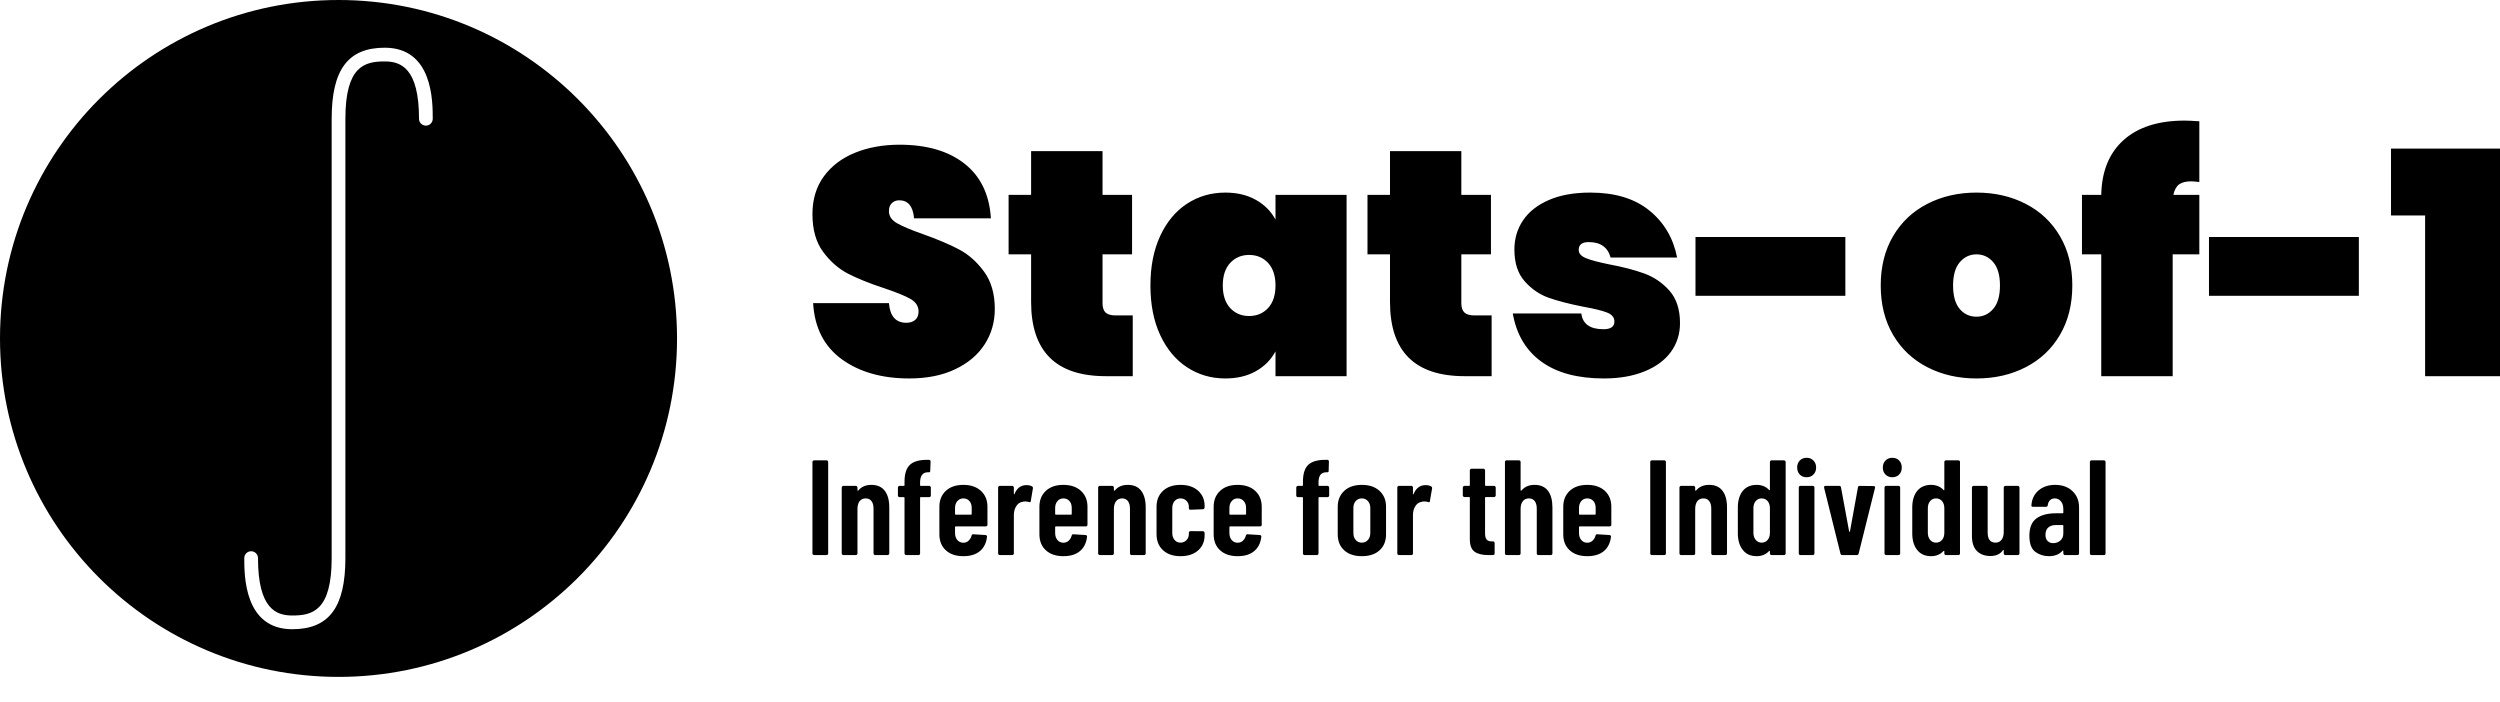
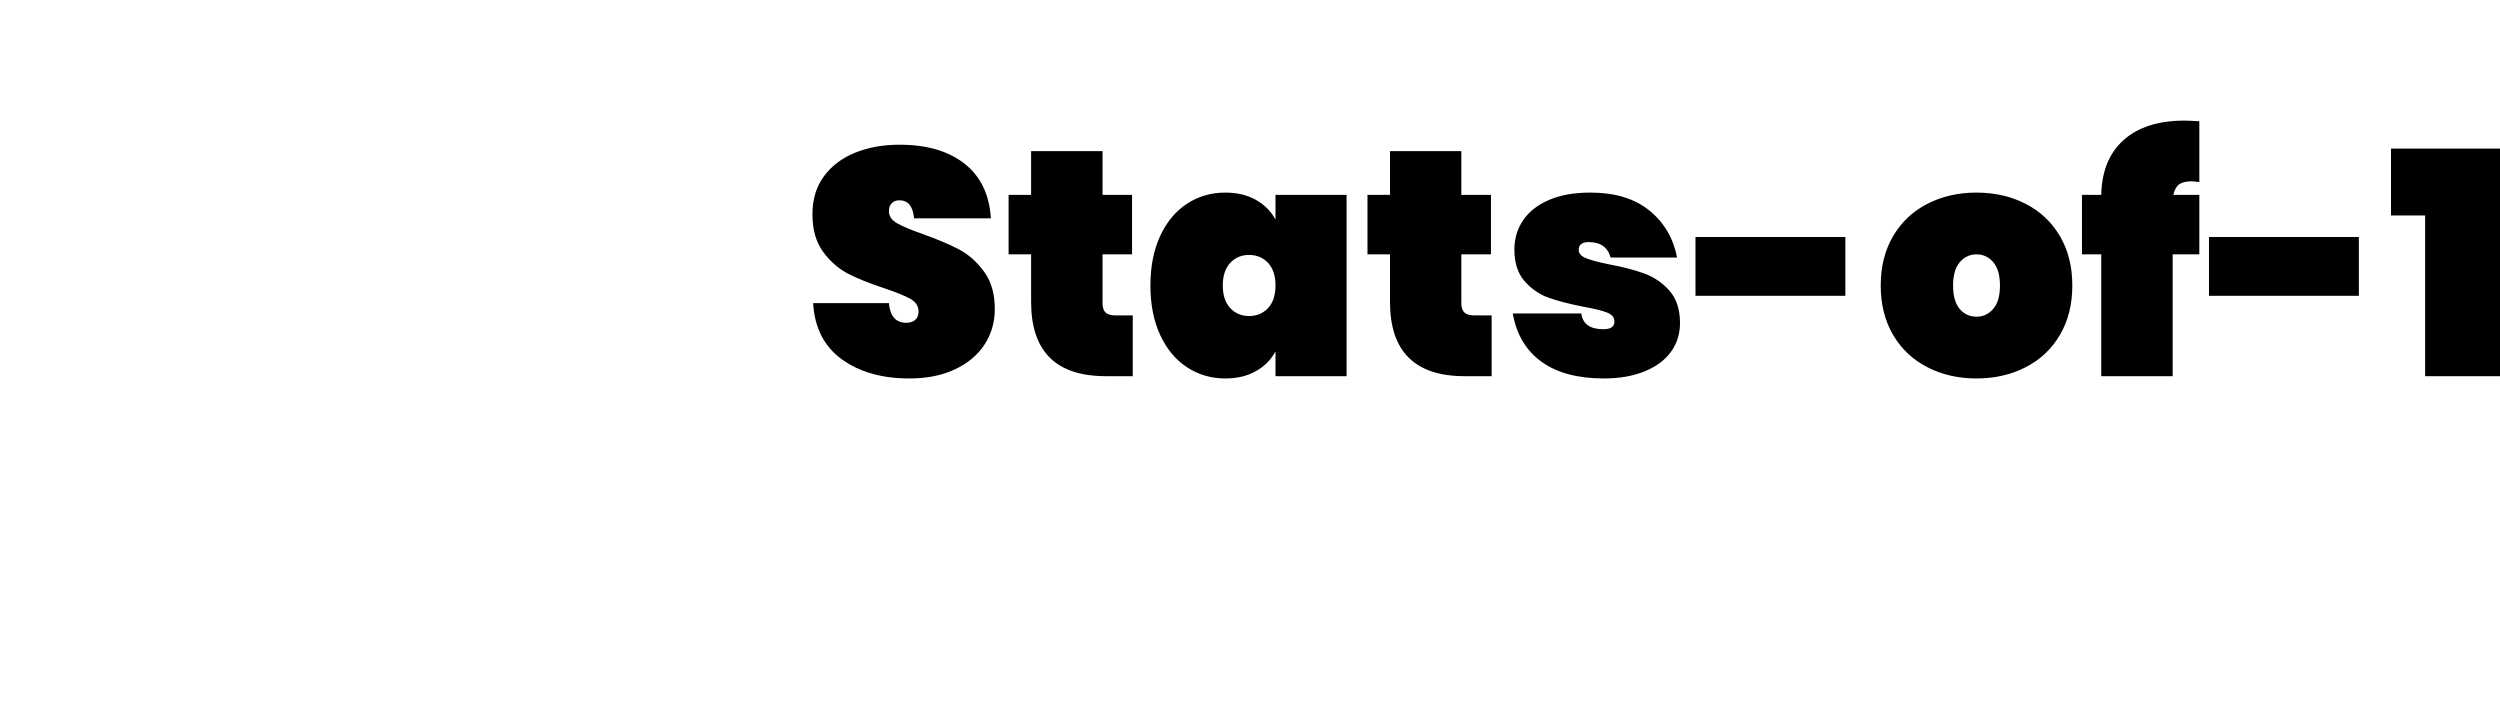
<svg xmlns="http://www.w3.org/2000/svg" id="SvgjsSvg1014" width="5000px" height="1404.581px" version="1.1" viewBox="0 0 295.406 82.984">
  <defs id="SvgjsDefs1015" />
  <g id="SvgjsG1017" transform="rotate(0 40 39.992)">
    <svg width="80" viewBox="0 0 49.334 49.333" version="1.1" preserveAspectRatio="none" height="79.984" x="0" y="0">
      <g>
        <svg data-color="1" version="1.1" x="0px" y="0px" viewBox="7.833 7.833 49.334 49.333" enable-background="new 7.5 7.5 50 50" xml:space="preserve" width="49.334" height="49.333" fill="#000000">
-           <path d="M32.5,7.833C18.877,7.833,7.833,18.877,7.833,32.5S18.877,57.166,32.5,57.166S57.167,46.123,57.167,32.5  S46.123,7.833,32.5,7.833z M38.866,16.99c-0.276,0-0.5-0.224-0.5-0.5c0-3.705-1.334-4.18-2.496-4.18  c-1.452,0-2.869,0.323-2.869,4.18v32.018c0,3.584-1.194,5.183-3.871,5.183c-3.497,0-3.497-3.9-3.497-5.183  c0-0.276,0.224-0.5,0.5-0.5s0.5,0.224,0.5,0.5c0,3.707,1.334,4.183,2.497,4.183c1.453,0,2.871-0.323,2.871-4.183V16.49  c0-3.583,1.193-5.18,3.869-5.18c3.496,0,3.496,3.899,3.496,5.18C39.366,16.766,39.143,16.99,38.866,16.99z" />
-         </svg>
+           </svg>
      </g>
      <defs id="SvgjsDefs1016" />
    </svg>
  </g>
  <g id="SvgjsG1019" transform="rotate(0 195.703 29.484)">
    <svg width="199.406" viewBox="1.14 9.69 199.42 30.48" overflow="visible" style="overflow: visible;" transform="" version="1.1" preserveAspectRatio="none" height="30.469" x="96" y="14.25" fill="#000000" stroke="none">
-       <path stroke="none" fill="#000000" d="M22.69 31.96L22.69 31.96Q22.69 34.28 21.49 36.14L21.49 36.14L21.49 36.14Q20.29 38 18.01 39.08L18.01 39.08L18.01 39.08Q15.73 40.17 12.58 40.17L12.58 40.17L12.58 40.17Q7.75 40.17 4.62 37.91L4.62 37.91L4.62 37.91Q1.48 35.64 1.22 31.27L1.22 31.27L10.18 31.27L10.18 31.27Q10.37 33.59 12.24 33.59L12.24 33.59L12.24 33.59Q12.88 33.59 13.28 33.25L13.28 33.25L13.28 33.25Q13.68 32.91 13.68 32.26L13.68 32.26L13.68 32.26Q13.68 31.31 12.71 30.76L12.71 30.76L12.71 30.76Q11.74 30.21 9.58 29.49L9.58 29.49L9.58 29.49Q7.03 28.65 5.34 27.78L5.34 27.78L5.34 27.78Q3.65 26.90 2.39 25.19L2.39 25.19L2.39 25.19Q1.14 23.48 1.14 20.75L1.14 20.75L1.14 20.75Q1.14 18.13 2.49 16.28L2.49 16.28L2.49 16.28Q3.84 14.44 6.17 13.49L6.17 13.49L6.17 13.49Q8.51 12.54 11.44 12.54L11.44 12.54L11.44 12.54Q16.26 12.54 19.11 14.78L19.11 14.78L19.11 14.78Q21.96 17.02 22.23 21.24L22.23 21.24L13.15 21.24L13.15 21.24Q12.96 19.11 11.40 19.11L11.40 19.11L11.40 19.11Q10.87 19.11 10.53 19.44L10.53 19.44L10.53 19.44Q10.18 19.76 10.18 20.41L10.18 20.41L10.18 20.41Q10.18 21.28 11.15 21.83L11.15 21.83L11.15 21.83Q12.12 22.38 14.17 23.10L14.17 23.10L14.17 23.10Q16.76 24.02 18.45 24.91L18.45 24.91L18.45 24.91Q20.14 25.80 21.41 27.53L21.41 27.53L21.41 27.53Q22.69 29.26 22.69 31.96L22.69 31.96ZM36.97 32.72L38.99 32.72L38.99 39.90L35.80 39.90L35.80 39.90Q26.98 39.90 26.98 31.12L26.98 31.12L26.98 25.50L24.32 25.50L24.32 18.47L26.98 18.47L26.98 13.30L35.42 13.30L35.42 18.47L38.91 18.47L38.91 25.50L35.42 25.50L35.42 31.27L35.42 31.27Q35.42 32.03 35.78 32.38L35.78 32.38L35.78 32.38Q36.14 32.72 36.97 32.72L36.97 32.72ZM49.93 18.20L49.93 18.20Q52.02 18.20 53.54 19.06L53.54 19.06L53.54 19.06Q55.06 19.91 55.86 21.39L55.86 21.39L55.86 18.47L64.26 18.47L64.26 39.90L55.86 39.90L55.86 36.97L55.86 36.97Q55.06 38.46 53.54 39.31L53.54 39.31L53.54 39.31Q52.02 40.17 49.93 40.17L49.93 40.17L49.93 40.17Q47.42 40.17 45.41 38.85L45.41 38.85L45.41 38.85Q43.40 37.54 42.24 35.05L42.24 35.05L42.24 35.05Q41.08 32.57 41.08 29.18L41.08 29.18L41.08 29.18Q41.08 25.80 42.24 23.31L42.24 23.31L42.24 23.31Q43.40 20.82 45.41 19.51L45.41 19.51L45.41 19.51Q47.42 18.20 49.93 18.20L49.93 18.20ZM52.74 25.57L52.74 25.57Q51.38 25.57 50.50 26.52L50.50 26.52L50.50 26.52Q49.63 27.47 49.63 29.18L49.63 29.18L49.63 29.18Q49.63 30.89 50.50 31.84L50.50 31.84L50.50 31.84Q51.38 32.79 52.74 32.79L52.74 32.79L52.74 32.79Q54.11 32.79 54.99 31.84L54.99 31.84L54.99 31.84Q55.86 30.89 55.86 29.18L55.86 29.18L55.86 29.18Q55.86 27.47 54.99 26.52L54.99 26.52L54.99 26.52Q54.11 25.57 52.74 25.57L52.74 25.57ZM79.38 32.72L81.40 32.72L81.40 39.90L78.20 39.90L78.20 39.90Q69.39 39.90 69.39 31.12L69.39 31.12L69.39 25.50L66.73 25.50L66.73 18.47L69.39 18.47L69.39 13.30L77.82 13.30L77.82 18.47L81.32 18.47L81.32 25.50L77.82 25.50L77.82 31.27L77.82 31.27Q77.82 32.03 78.19 32.38L78.19 32.38L78.19 32.38Q78.55 32.72 79.38 32.72L79.38 32.72ZM93.06 18.20L93.06 18.20Q97.43 18.20 100.03 20.31L100.03 20.31L100.03 20.31Q102.64 22.42 103.32 25.88L103.32 25.88L95.46 25.88L95.46 25.88Q94.96 24.05 92.87 24.05L92.87 24.05L92.87 24.05Q91.69 24.05 91.69 24.97L91.69 24.97L91.69 24.97Q91.69 25.61 92.55 25.95L92.55 25.95L92.55 25.95Q93.40 26.30 95.27 26.68L95.27 26.68L95.27 26.68Q97.70 27.13 99.43 27.76L99.43 27.76L99.43 27.76Q101.16 28.39 102.41 29.79L102.41 29.79L102.41 29.79Q103.66 31.20 103.66 33.63L103.66 33.63L103.66 33.63Q103.66 35.53 102.60 37.01L102.60 37.01L102.60 37.01Q101.54 38.49 99.48 39.33L99.48 39.33L99.48 39.33Q97.43 40.17 94.66 40.17L94.66 40.17L94.66 40.17Q90.02 40.17 87.29 38.19L87.29 38.19L87.29 38.19Q84.55 36.21 83.90 32.49L83.90 32.49L92.00 32.49L92.00 32.49Q92.23 34.35 94.62 34.35L94.62 34.35L94.62 34.35Q95.91 34.35 95.91 33.44L95.91 33.44L95.91 33.44Q95.91 32.72 95.04 32.38L95.04 32.38L95.04 32.38Q94.16 32.03 92.23 31.69L92.23 31.69L92.23 31.69Q89.76 31.20 88.14 30.63L88.14 30.63L88.14 30.63Q86.53 30.06 85.31 28.69L85.31 28.69L85.31 28.69Q84.09 27.32 84.09 24.93L84.09 24.93L84.09 24.93Q84.09 22.99 85.12 21.47L85.12 21.47L85.12 21.47Q86.15 19.95 88.16 19.08L88.16 19.08L88.16 19.08Q90.17 18.20 93.06 18.20L93.06 18.20ZM105.49 23.45L123.20 23.45L123.20 30.40L105.49 30.40L105.49 23.45ZM138.70 18.20L138.70 18.20Q141.93 18.20 144.51 19.53L144.51 19.53L144.51 19.53Q147.10 20.86 148.56 23.35L148.56 23.35L148.56 23.35Q150.02 25.84 150.02 29.18L150.02 29.18L150.02 29.18Q150.02 32.53 148.56 35.02L148.56 35.02L148.56 35.02Q147.10 37.51 144.51 38.84L144.51 38.84L144.51 38.84Q141.93 40.17 138.70 40.17L138.70 40.17L138.70 40.17Q135.47 40.17 132.89 38.84L132.89 38.84L132.89 38.84Q130.30 37.51 128.84 35.02L128.84 35.02L128.84 35.02Q127.38 32.53 127.38 29.18L127.38 29.18L127.38 29.18Q127.38 25.84 128.84 23.35L128.84 23.35L128.84 23.35Q130.30 20.86 132.89 19.53L132.89 19.53L132.89 19.53Q135.47 18.20 138.70 18.20L138.70 18.20ZM138.70 25.50L138.70 25.50Q137.52 25.50 136.72 26.43L136.72 26.43L136.72 26.43Q135.93 27.36 135.93 29.18L135.93 29.18L135.93 29.18Q135.93 31.01 136.70 31.94L136.70 31.94L136.70 31.94Q137.48 32.87 138.70 32.87L138.70 32.87L138.70 32.87Q139.88 32.87 140.68 31.94L140.68 31.94L140.68 31.94Q141.47 31.01 141.47 29.18L141.47 29.18L141.47 29.18Q141.47 27.36 140.68 26.43L140.68 26.43L140.68 26.43Q139.88 25.50 138.70 25.50L138.70 25.50ZM165.03 16.95L165.03 16.95Q164.35 16.87 164.08 16.87L164.08 16.87L164.08 16.87Q163.13 16.87 162.64 17.23L162.64 17.23L162.64 17.23Q162.15 17.59 161.96 18.47L161.96 18.47L165.03 18.47L165.03 25.50L161.88 25.50L161.88 39.90L153.44 39.90L153.44 25.50L151.16 25.50L151.16 18.47L153.44 18.47L153.44 18.47Q153.52 14.29 156.08 11.99L156.08 11.99L156.08 11.99Q158.65 9.69 163.29 9.69L163.29 9.69L163.29 9.69Q163.82 9.69 165.03 9.77L165.03 9.77L165.03 16.95ZM166.17 23.45L183.88 23.45L183.88 30.40L166.17 30.40L166.17 23.45ZM191.71 20.90L187.68 20.90L187.68 13.00L200.56 13.00L200.56 39.90L191.71 39.90L191.71 20.90Z" transform="rotate(0 100.85 24.93)" />
+       <path stroke="none" fill="#000000" d="M22.69 31.96L22.69 31.96Q22.69 34.28 21.49 36.14L21.49 36.14L21.49 36.14Q20.29 38 18.01 39.08L18.01 39.08L18.01 39.08Q15.73 40.17 12.58 40.17L12.58 40.17L12.58 40.17Q7.75 40.17 4.62 37.91L4.62 37.91L4.62 37.91Q1.48 35.64 1.22 31.27L1.22 31.27L10.18 31.27L10.18 31.27Q10.37 33.59 12.24 33.59L12.24 33.59L12.24 33.59Q12.88 33.59 13.28 33.25L13.28 33.25L13.28 33.25Q13.68 32.91 13.68 32.26L13.68 32.26L13.68 32.26Q13.68 31.31 12.71 30.76L12.71 30.76L12.71 30.76Q11.74 30.21 9.58 29.49L9.58 29.49L9.58 29.49Q7.03 28.65 5.34 27.78L5.34 27.78L5.34 27.78Q3.65 26.90 2.39 25.19L2.39 25.19L2.39 25.19Q1.14 23.48 1.14 20.75L1.14 20.75L1.14 20.75Q1.14 18.13 2.49 16.28L2.49 16.28L2.49 16.28Q3.84 14.44 6.17 13.49L6.17 13.49L6.17 13.49Q8.51 12.54 11.44 12.54L11.44 12.54L11.44 12.54Q16.26 12.54 19.11 14.78L19.11 14.78L19.11 14.78Q21.96 17.02 22.23 21.24L22.23 21.24L13.15 21.24L13.15 21.24Q12.96 19.11 11.40 19.11L11.40 19.11L11.40 19.11Q10.87 19.11 10.53 19.44L10.53 19.44L10.53 19.44Q10.18 19.76 10.18 20.41L10.18 20.41L10.18 20.41Q10.18 21.28 11.15 21.83L11.15 21.83L11.15 21.83Q12.12 22.38 14.17 23.10L14.17 23.10L14.17 23.10Q16.76 24.02 18.45 24.91L18.45 24.91L18.45 24.91Q20.14 25.80 21.41 27.53L21.41 27.53L21.41 27.53Q22.69 29.26 22.69 31.96L22.69 31.96ZM36.97 32.72L38.99 32.72L38.99 39.90L35.80 39.90L35.80 39.90Q26.98 39.90 26.98 31.12L26.98 31.12L26.98 25.50L24.32 25.50L24.32 18.47L26.98 18.47L26.98 13.30L35.42 13.30L35.42 18.47L38.91 18.47L38.91 25.50L35.42 25.50L35.42 31.27L35.42 31.27Q35.42 32.03 35.78 32.38L35.78 32.38L35.78 32.38Q36.14 32.72 36.97 32.72L36.97 32.72ZM49.93 18.20L49.93 18.20Q52.02 18.20 53.54 19.06L53.54 19.06L53.54 19.06Q55.06 19.91 55.86 21.39L55.86 21.39L55.86 18.47L64.26 18.47L64.26 39.90L55.86 39.90L55.86 36.97L55.86 36.97Q55.06 38.46 53.54 39.31L53.54 39.31L53.54 39.31Q52.02 40.17 49.93 40.17L49.93 40.17L49.93 40.17Q47.42 40.17 45.41 38.85L45.41 38.85L45.41 38.85Q43.40 37.54 42.24 35.05L42.24 35.05L42.24 35.05Q41.08 32.57 41.08 29.18L41.08 29.18L41.08 29.18Q41.08 25.80 42.24 23.31L42.24 23.31L42.24 23.31Q43.40 20.82 45.41 19.51L45.41 19.51L45.41 19.51Q47.42 18.20 49.93 18.20L49.93 18.20ZM52.74 25.57L52.74 25.57Q51.38 25.57 50.50 26.52L50.50 26.52L50.50 26.52Q49.63 27.47 49.63 29.18L49.63 29.18L49.63 29.18Q49.63 30.89 50.50 31.84L50.50 31.84L50.50 31.84Q51.38 32.79 52.74 32.79L52.74 32.79L52.74 32.79Q54.11 32.79 54.99 31.84L54.99 31.84L54.99 31.84Q55.86 30.89 55.86 29.18L55.86 29.18L55.86 29.18Q55.86 27.47 54.99 26.52L54.99 26.52L54.99 26.52Q54.11 25.57 52.74 25.57L52.74 25.57ZM79.38 32.72L81.40 32.72L81.40 39.90L78.20 39.90L78.20 39.90Q69.39 39.90 69.39 31.12L69.39 31.12L69.39 25.50L66.73 25.50L66.73 18.47L69.39 18.47L69.39 13.30L77.82 13.30L77.82 18.47L81.32 18.47L81.32 25.50L77.82 25.50L77.82 31.27L77.82 31.27Q77.82 32.03 78.19 32.38L78.19 32.38L78.19 32.38Q78.55 32.72 79.38 32.72L79.38 32.72ZM93.06 18.20L93.06 18.20Q97.43 18.20 100.03 20.31L100.03 20.31L100.03 20.31Q102.64 22.42 103.32 25.88L103.32 25.88L95.46 25.88L95.46 25.88Q94.96 24.05 92.87 24.05L92.87 24.05L92.87 24.05Q91.69 24.05 91.69 24.97L91.69 24.97L91.69 24.97Q91.69 25.61 92.55 25.95L92.55 25.95L92.55 25.95Q93.40 26.30 95.27 26.68L95.27 26.68L95.27 26.68Q97.70 27.13 99.43 27.76L99.43 27.76L99.43 27.76Q101.16 28.39 102.41 29.79L102.41 29.79L102.41 29.79Q103.66 31.20 103.66 33.63L103.66 33.63L103.66 33.63Q103.66 35.53 102.60 37.01L102.60 37.01L102.60 37.01Q101.54 38.49 99.48 39.33L99.48 39.33L99.48 39.33Q97.43 40.17 94.66 40.17L94.66 40.17L94.66 40.17Q90.02 40.17 87.29 38.19L87.29 38.19L87.29 38.19Q84.55 36.21 83.90 32.49L83.90 32.49L92.00 32.49L92.00 32.49Q92.23 34.35 94.62 34.35L94.62 34.35L94.62 34.35Q95.91 34.35 95.91 33.44L95.91 33.44L95.91 33.44Q95.91 32.72 95.04 32.38L95.04 32.38L95.04 32.38Q94.16 32.03 92.23 31.69L92.23 31.69L92.23 31.69Q89.76 31.20 88.14 30.63L88.14 30.63L88.14 30.63Q86.53 30.06 85.31 28.69L85.31 28.69L85.31 28.69Q84.09 27.32 84.09 24.93L84.09 24.93L84.09 24.93Q84.09 22.99 85.12 21.47L85.12 21.47L85.12 21.47Q86.15 19.95 88.16 19.08L88.16 19.08L88.16 19.08Q90.17 18.20 93.06 18.20L93.06 18.20ZM105.49 23.45L123.20 23.45L123.20 30.40L105.49 30.40L105.49 23.45ZM138.70 18.20L138.70 18.20Q141.93 18.20 144.51 19.53L144.51 19.53L144.51 19.53Q147.10 20.86 148.56 23.35L148.56 23.35L148.56 23.35Q150.02 25.84 150.02 29.18L150.02 29.18L150.02 29.18Q150.02 32.53 148.56 35.02L148.56 35.02L148.56 35.02Q147.10 37.51 144.51 38.84L144.51 38.84L144.51 38.84Q141.93 40.17 138.70 40.17L138.70 40.17L138.70 40.17Q135.47 40.17 132.89 38.84L132.89 38.84L132.89 38.84Q130.30 37.51 128.84 35.02L128.84 35.02L128.84 35.02Q127.38 32.53 127.38 29.18L127.38 29.18L127.38 29.18Q127.38 25.84 128.84 23.35L128.84 23.35L128.84 23.35Q130.30 20.86 132.89 19.53L132.89 19.53L132.89 19.53Q135.47 18.20 138.70 18.20L138.70 18.20ZM138.70 25.50L138.70 25.50Q137.52 25.50 136.72 26.43L136.72 26.43L136.72 26.43Q135.93 27.36 135.93 29.18L135.93 29.18L135.93 29.18Q135.93 31.01 136.70 31.94L136.70 31.94L136.70 31.94Q137.48 32.87 138.70 32.87L138.70 32.87L138.70 32.87Q139.88 32.87 140.68 31.94L140.68 31.94L140.68 31.94Q141.47 31.01 141.47 29.18L141.47 29.18L141.47 29.18Q141.47 27.36 140.68 26.43L140.68 26.43L140.68 26.43Q139.88 25.50 138.70 25.50L138.70 25.50ZM165.03 16.95L165.03 16.95Q164.35 16.87 164.08 16.87L164.08 16.87L164.08 16.87Q163.13 16.87 162.64 17.23L162.64 17.23L162.64 17.23Q162.15 17.59 161.96 18.47L161.96 18.47L165.03 18.47L165.03 25.50L161.88 25.50L161.88 39.90L153.44 39.90L153.44 25.50L151.16 25.50L151.16 18.47L153.44 18.47Q153.52 14.29 156.08 11.99L156.08 11.99L156.08 11.99Q158.65 9.69 163.29 9.69L163.29 9.69L163.29 9.69Q163.82 9.69 165.03 9.77L165.03 9.77L165.03 16.95ZM166.17 23.45L183.88 23.45L183.88 30.40L166.17 30.40L166.17 23.45ZM191.71 20.90L187.68 20.90L187.68 13.00L200.56 13.00L200.56 39.90L191.71 39.90L191.71 20.90Z" transform="rotate(0 100.85 24.93)" />
      <defs id="SvgjsDefs1018" />
    </svg>
  </g>
  <g id="SvgjsG1021" transform="rotate(0 172.398 59.906)">
    <svg width="152.797" viewBox="0.86 4.5 152.8 11.63" overflow="visible" style="overflow: visible;" transform="" version="1.1" preserveAspectRatio="none" height="11.625" x="96" y="54.094" fill="#000000" stroke="none">
-       <path stroke="none" fill="#000000" d="M1.06 16L1.06 16Q0.98 16 0.92 15.94L0.92 15.94L0.92 15.94Q0.86 15.89 0.86 15.81L0.86 15.81L0.86 4.99L0.86 4.99Q0.86 4.91 0.92 4.86L0.92 4.86L0.92 4.86Q0.98 4.80 1.06 4.80L1.06 4.80L2.53 4.80L2.53 4.80Q2.61 4.80 2.66 4.86L2.66 4.86L2.66 4.86Q2.72 4.91 2.72 4.99L2.72 4.99L2.72 15.81L2.72 15.81Q2.72 15.89 2.66 15.94L2.66 15.94L2.66 15.94Q2.61 16 2.53 16L2.53 16L1.06 16ZM7.82 7.70L7.82 7.70Q8.86 7.70 9.40 8.39L9.40 8.39L9.40 8.39Q9.94 9.09 9.94 10.37L9.94 10.37L9.94 15.81L9.94 15.81Q9.94 15.89 9.88 15.94L9.88 15.94L9.88 15.94Q9.82 16 9.74 16L9.74 16L8.27 16L8.27 16Q8.19 16 8.14 15.94L8.14 15.94L8.14 15.94Q8.08 15.89 8.08 15.81L8.08 15.81L8.08 10.51L8.08 10.51Q8.08 9.94 7.84 9.62L7.84 9.62L7.84 9.62Q7.60 9.30 7.15 9.30L7.15 9.30L7.15 9.30Q6.69 9.30 6.43 9.63L6.43 9.63L6.43 9.63Q6.18 9.97 6.18 10.56L6.18 10.56L6.18 15.81L6.18 15.81Q6.18 15.89 6.12 15.94L6.12 15.94L6.12 15.94Q6.06 16 5.98 16L5.98 16L4.51 16L4.51 16Q4.43 16 4.38 15.94L4.38 15.94L4.38 15.94Q4.32 15.89 4.32 15.81L4.32 15.81L4.32 8.02L4.32 8.02Q4.32 7.94 4.38 7.88L4.38 7.88L4.38 7.88Q4.43 7.82 4.51 7.82L4.51 7.82L5.98 7.82L5.98 7.82Q6.06 7.82 6.12 7.88L6.12 7.88L6.12 7.88Q6.18 7.94 6.18 8.02L6.18 8.02L6.18 8.34L6.18 8.34Q6.18 8.38 6.22 8.39L6.22 8.39L6.22 8.39Q6.26 8.40 6.30 8.34L6.30 8.34L6.30 8.34Q6.85 7.70 7.82 7.70L7.82 7.70ZM14.66 7.82L14.66 7.82Q14.74 7.82 14.79 7.88L14.79 7.88L14.79 7.88Q14.85 7.94 14.85 8.02L14.85 8.02L14.85 8.96L14.85 8.96Q14.85 9.04 14.79 9.10L14.79 9.10L14.79 9.10Q14.74 9.15 14.66 9.15L14.66 9.15L13.66 9.15L13.66 9.15Q13.58 9.15 13.58 9.23L13.58 9.23L13.58 15.81L13.58 15.81Q13.58 15.89 13.53 15.94L13.53 15.94L13.53 15.94Q13.47 16 13.39 16L13.39 16L11.94 16L11.94 16Q11.86 16 11.80 15.94L11.80 15.94L11.80 15.94Q11.74 15.89 11.74 15.81L11.74 15.81L11.74 9.23L11.74 9.23Q11.74 9.15 11.66 9.15L11.66 9.15L11.15 9.15L11.15 9.15Q11.07 9.15 11.02 9.10L11.02 9.10L11.02 9.10Q10.96 9.04 10.96 8.96L10.96 8.96L10.96 8.02L10.96 8.02Q10.96 7.94 11.02 7.88L11.02 7.88L11.02 7.88Q11.07 7.82 11.15 7.82L11.15 7.82L11.66 7.82L11.66 7.82Q11.74 7.82 11.74 7.74L11.74 7.74L11.74 7.34L11.74 7.34Q11.74 5.90 12.40 5.31L12.40 5.31L12.40 5.31Q13.06 4.72 14.50 4.74L14.50 4.74L14.62 4.74L14.62 4.74Q14.70 4.74 14.76 4.79L14.76 4.79L14.76 4.79Q14.82 4.85 14.82 4.93L14.82 4.93L14.78 6.02L14.78 6.02Q14.78 6.21 14.66 6.21L14.66 6.21L14.51 6.21L14.51 6.21Q14.03 6.22 13.81 6.52L13.81 6.52L13.81 6.52Q13.58 6.82 13.58 7.42L13.58 7.42L13.58 7.74L13.58 7.74Q13.58 7.82 13.66 7.82L13.66 7.82L14.66 7.82ZM21.54 12.42L21.54 12.42Q21.54 12.50 21.48 12.55L21.48 12.55L21.48 12.55Q21.42 12.61 21.34 12.61L21.34 12.61L17.79 12.61L17.79 12.61Q17.71 12.61 17.71 12.69L17.71 12.69L17.71 13.39L17.71 13.39Q17.71 13.90 17.98 14.22L17.98 14.22L17.98 14.22Q18.26 14.54 18.69 14.54L18.69 14.54L18.69 14.54Q19.06 14.54 19.31 14.30L19.31 14.30L19.31 14.30Q19.57 14.06 19.66 13.70L19.66 13.70L19.66 13.70Q19.71 13.52 19.87 13.54L19.87 13.54L21.31 13.63L21.31 13.63Q21.50 13.66 21.49 13.84L21.49 13.84L21.49 13.84Q21.36 14.93 20.65 15.53L20.65 15.53L20.65 15.53Q19.94 16.13 18.69 16.13L18.69 16.13L18.69 16.13Q17.38 16.13 16.62 15.43L16.62 15.43L16.62 15.43Q15.86 14.74 15.86 13.54L15.86 13.54L15.86 10.29L15.86 10.29Q15.86 9.12 16.62 8.41L16.62 8.41L16.62 8.41Q17.38 7.70 18.69 7.70L18.69 7.70L18.69 7.70Q20 7.70 20.77 8.41L20.77 8.41L20.77 8.41Q21.54 9.12 21.54 10.29L21.54 10.29L21.54 12.42ZM18.69 9.30L18.69 9.30Q18.26 9.30 17.98 9.62L17.98 9.62L17.98 9.62Q17.71 9.94 17.71 10.43L17.71 10.43L17.71 11.14L17.71 11.14Q17.71 11.22 17.79 11.22L17.79 11.22L19.60 11.22L19.60 11.22Q19.68 11.22 19.68 11.14L19.68 11.14L19.68 10.43L19.68 10.43Q19.68 9.92 19.41 9.61L19.41 9.61L19.41 9.61Q19.14 9.30 18.69 9.30L18.69 9.30ZM26.14 7.73L26.14 7.73Q26.58 7.73 26.82 7.89L26.82 7.89L26.82 7.89Q26.94 7.97 26.91 8.13L26.91 8.13L26.66 9.62L26.66 9.62Q26.64 9.81 26.43 9.73L26.43 9.73L26.43 9.73Q26.21 9.66 26.02 9.66L26.02 9.66L26.02 9.66Q25.82 9.66 25.66 9.71L25.66 9.71L25.66 9.71Q25.22 9.78 24.94 10.22L24.94 10.22L24.94 10.22Q24.66 10.66 24.66 11.26L24.66 11.26L24.66 15.81L24.66 15.81Q24.66 15.89 24.60 15.94L24.60 15.94L24.60 15.94Q24.54 16 24.46 16L24.46 16L22.99 16L22.99 16Q22.91 16 22.86 15.94L22.86 15.94L22.86 15.94Q22.80 15.89 22.80 15.81L22.80 15.81L22.80 8.02L22.80 8.02Q22.80 7.94 22.86 7.88L22.86 7.88L22.86 7.88Q22.91 7.82 22.99 7.82L22.99 7.82L24.46 7.82L24.46 7.82Q24.54 7.82 24.60 7.88L24.60 7.88L24.60 7.88Q24.66 7.94 24.66 8.02L24.66 8.02L24.66 8.75L24.66 8.75Q24.66 8.82 24.69 8.82L24.69 8.82L24.69 8.82Q24.72 8.83 24.74 8.77L24.74 8.77L24.74 8.77Q25.17 7.73 26.14 7.73L26.14 7.73ZM33.36 12.42L33.36 12.42Q33.36 12.50 33.30 12.55L33.30 12.55L33.30 12.55Q33.25 12.61 33.17 12.61L33.17 12.61L29.62 12.61L29.62 12.61Q29.54 12.61 29.54 12.69L29.54 12.69L29.54 13.39L29.54 13.39Q29.54 13.90 29.81 14.22L29.81 14.22L29.81 14.22Q30.08 14.54 30.51 14.54L30.51 14.54L30.51 14.54Q30.88 14.54 31.14 14.30L31.14 14.30L31.14 14.30Q31.39 14.06 31.49 13.70L31.49 13.70L31.49 13.70Q31.54 13.52 31.70 13.54L31.70 13.54L33.14 13.63L33.14 13.63Q33.33 13.66 33.31 13.84L33.31 13.84L33.31 13.84Q33.18 14.93 32.47 15.53L32.47 15.53L32.47 15.53Q31.76 16.13 30.51 16.13L30.51 16.13L30.51 16.13Q29.20 16.13 28.44 15.43L28.44 15.43L28.44 15.43Q27.68 14.74 27.68 13.54L27.68 13.54L27.68 10.29L27.68 10.29Q27.68 9.12 28.44 8.41L28.44 8.41L28.44 8.41Q29.20 7.70 30.51 7.70L30.51 7.70L30.51 7.70Q31.82 7.70 32.59 8.41L32.59 8.41L32.59 8.41Q33.36 9.12 33.36 10.29L33.36 10.29L33.36 12.42ZM30.51 9.30L30.51 9.30Q30.08 9.30 29.81 9.62L29.81 9.62L29.81 9.62Q29.54 9.94 29.54 10.43L29.54 10.43L29.54 11.14L29.54 11.14Q29.54 11.22 29.62 11.22L29.62 11.22L31.42 11.22L31.42 11.22Q31.50 11.22 31.50 11.14L31.50 11.14L31.50 10.43L31.50 10.43Q31.50 9.92 31.23 9.61L31.23 9.61L31.23 9.61Q30.96 9.30 30.51 9.30L30.51 9.30ZM38.13 7.70L38.13 7.70Q39.17 7.70 39.70 8.39L39.70 8.39L39.70 8.39Q40.24 9.09 40.24 10.37L40.24 10.37L40.24 15.81L40.24 15.81Q40.24 15.89 40.18 15.94L40.18 15.94L40.18 15.94Q40.13 16 40.05 16L40.05 16L38.58 16L38.58 16Q38.50 16 38.44 15.94L38.44 15.94L38.44 15.94Q38.38 15.89 38.38 15.81L38.38 15.81L38.38 10.51L38.38 10.51Q38.38 9.94 38.14 9.62L38.14 9.62L38.14 9.62Q37.90 9.30 37.46 9.30L37.46 9.30L37.46 9.30Q36.99 9.30 36.74 9.63L36.74 9.63L36.74 9.63Q36.48 9.97 36.48 10.56L36.48 10.56L36.48 15.81L36.48 15.81Q36.48 15.89 36.42 15.94L36.42 15.94L36.42 15.94Q36.37 16 36.29 16L36.29 16L34.82 16L34.82 16Q34.74 16 34.68 15.94L34.68 15.94L34.68 15.94Q34.62 15.89 34.62 15.81L34.62 15.81L34.62 8.02L34.62 8.02Q34.62 7.94 34.68 7.88L34.68 7.88L34.68 7.88Q34.74 7.82 34.82 7.82L34.82 7.82L36.29 7.82L36.29 7.82Q36.37 7.82 36.42 7.88L36.42 7.88L36.42 7.88Q36.48 7.94 36.48 8.02L36.48 8.02L36.48 8.34L36.48 8.34Q36.48 8.38 36.52 8.39L36.52 8.39L36.52 8.39Q36.56 8.40 36.61 8.34L36.61 8.34L36.61 8.34Q37.15 7.70 38.13 7.70L38.13 7.70ZM44.35 16.13L44.35 16.13Q43.04 16.13 42.28 15.42L42.28 15.42L42.28 15.42Q41.52 14.72 41.52 13.52L41.52 13.52L41.52 10.29L41.52 10.29Q41.52 9.12 42.28 8.41L42.28 8.41L42.28 8.41Q43.04 7.70 44.35 7.70L44.35 7.70L44.35 7.70Q45.66 7.70 46.43 8.39L46.43 8.39L46.43 8.39Q47.20 9.09 47.20 10.16L47.20 10.16L47.20 10.38L47.20 10.38Q47.20 10.46 47.14 10.52L47.14 10.52L47.14 10.52Q47.09 10.58 47.01 10.58L47.01 10.58L45.54 10.64L45.54 10.64Q45.34 10.64 45.34 10.46L45.34 10.46L45.34 10.29L45.34 10.29Q45.34 9.89 45.06 9.59L45.06 9.59L45.06 9.59Q44.78 9.30 44.35 9.30L44.35 9.30L44.35 9.30Q43.92 9.30 43.65 9.62L43.65 9.62L43.65 9.62Q43.38 9.94 43.38 10.43L43.38 10.43L43.38 13.39L43.38 13.39Q43.38 13.89 43.65 14.21L43.65 14.21L43.65 14.21Q43.92 14.53 44.35 14.53L44.35 14.53L44.35 14.53Q44.78 14.53 45.06 14.23L45.06 14.23L45.06 14.23Q45.34 13.94 45.34 13.52L45.34 13.52L45.34 13.36L45.34 13.36Q45.34 13.28 45.40 13.22L45.40 13.22L45.40 13.22Q45.46 13.17 45.54 13.17L45.54 13.17L47.01 13.18L47.01 13.18Q47.09 13.18 47.14 13.24L47.14 13.24L47.14 13.24Q47.20 13.30 47.20 13.38L47.20 13.38L47.20 13.66L47.20 13.66Q47.20 14.77 46.43 15.45L46.43 15.45L46.43 15.45Q45.66 16.13 44.35 16.13L44.35 16.13ZM53.95 12.42L53.95 12.42Q53.95 12.50 53.90 12.55L53.90 12.55L53.90 12.55Q53.84 12.61 53.76 12.61L53.76 12.61L50.21 12.61L50.21 12.61Q50.13 12.61 50.13 12.69L50.13 12.69L50.13 13.39L50.13 13.39Q50.13 13.90 50.40 14.22L50.40 14.22L50.40 14.22Q50.67 14.54 51.10 14.54L51.10 14.54L51.10 14.54Q51.47 14.54 51.73 14.30L51.73 14.30L51.73 14.30Q51.98 14.06 52.08 13.70L52.08 13.70L52.08 13.70Q52.13 13.52 52.29 13.54L52.29 13.54L53.73 13.63L53.73 13.63Q53.92 13.66 53.90 13.84L53.90 13.84L53.90 13.84Q53.78 14.93 53.06 15.53L53.06 15.53L53.06 15.53Q52.35 16.13 51.10 16.13L51.10 16.13L51.10 16.13Q49.79 16.13 49.03 15.43L49.03 15.43L49.03 15.43Q48.27 14.74 48.27 13.54L48.27 13.54L48.27 10.29L48.27 10.29Q48.27 9.12 49.03 8.41L49.03 8.41L49.03 8.41Q49.79 7.70 51.10 7.70L51.10 7.70L51.10 7.70Q52.42 7.70 53.18 8.41L53.18 8.41L53.18 8.41Q53.95 9.12 53.95 10.29L53.95 10.29L53.95 12.42ZM51.10 9.30L51.10 9.30Q50.67 9.30 50.40 9.62L50.40 9.62L50.40 9.62Q50.13 9.94 50.13 10.43L50.13 10.43L50.13 11.14L50.13 11.14Q50.13 11.22 50.21 11.22L50.21 11.22L52.02 11.22L52.02 11.22Q52.10 11.22 52.10 11.14L52.10 11.14L52.10 10.43L52.10 10.43Q52.10 9.92 51.82 9.61L51.82 9.61L51.82 9.61Q51.55 9.30 51.10 9.30L51.10 9.30ZM61.73 7.82L61.73 7.82Q61.81 7.82 61.86 7.88L61.86 7.88L61.86 7.88Q61.92 7.94 61.92 8.02L61.92 8.02L61.92 8.96L61.92 8.96Q61.92 9.04 61.86 9.10L61.86 9.10L61.86 9.10Q61.81 9.15 61.73 9.15L61.73 9.15L60.74 9.15L60.74 9.15Q60.66 9.15 60.66 9.23L60.66 9.23L60.66 15.81L60.66 15.81Q60.66 15.89 60.60 15.94L60.60 15.94L60.60 15.94Q60.54 16 60.46 16L60.46 16L59.01 16L59.01 16Q58.93 16 58.87 15.94L58.87 15.94L58.87 15.94Q58.82 15.89 58.82 15.81L58.82 15.81L58.82 9.23L58.82 9.23Q58.82 9.15 58.74 9.15L58.74 9.15L58.22 9.15L58.22 9.15Q58.14 9.15 58.09 9.10L58.09 9.10L58.09 9.10Q58.03 9.04 58.03 8.96L58.03 8.96L58.03 8.02L58.03 8.02Q58.03 7.94 58.09 7.88L58.09 7.88L58.09 7.88Q58.14 7.82 58.22 7.82L58.22 7.82L58.74 7.82L58.74 7.82Q58.82 7.82 58.82 7.74L58.82 7.74L58.82 7.34L58.82 7.34Q58.82 5.90 59.47 5.31L59.47 5.31L59.47 5.31Q60.13 4.72 61.57 4.74L61.57 4.74L61.70 4.74L61.70 4.74Q61.78 4.74 61.83 4.79L61.83 4.79L61.83 4.79Q61.89 4.85 61.89 4.93L61.89 4.93L61.86 6.02L61.86 6.02Q61.86 6.21 61.73 6.21L61.73 6.21L61.58 6.21L61.58 6.21Q61.10 6.22 60.88 6.52L60.88 6.52L60.88 6.52Q60.66 6.82 60.66 7.42L60.66 7.42L60.66 7.74L60.66 7.74Q60.66 7.82 60.74 7.82L60.74 7.82L61.73 7.82ZM65.78 16.13L65.78 16.13Q64.45 16.13 63.69 15.43L63.69 15.43L63.69 15.43Q62.93 14.74 62.93 13.54L62.93 13.54L62.93 10.29L62.93 10.29Q62.93 9.12 63.70 8.41L63.70 8.41L63.70 8.41Q64.46 7.70 65.78 7.70L65.78 7.70L65.78 7.70Q67.10 7.70 67.87 8.41L67.87 8.41L67.87 8.41Q68.64 9.12 68.64 10.29L68.64 10.29L68.64 13.54L68.64 13.54Q68.64 14.74 67.88 15.43L67.88 15.43L67.88 15.43Q67.12 16.13 65.78 16.13L65.78 16.13ZM65.78 14.53L65.78 14.53Q66.22 14.53 66.50 14.21L66.50 14.21L66.50 14.21Q66.78 13.89 66.78 13.39L66.78 13.39L66.78 10.43L66.78 10.43Q66.78 9.94 66.50 9.62L66.50 9.62L66.50 9.62Q66.22 9.30 65.78 9.30L65.78 9.30L65.78 9.30Q65.33 9.30 65.06 9.61L65.06 9.61L65.06 9.61Q64.78 9.92 64.78 10.43L64.78 10.43L64.78 13.39L64.78 13.39Q64.78 13.90 65.06 14.22L65.06 14.22L65.06 14.22Q65.33 14.53 65.78 14.53L65.78 14.53ZM73.31 7.73L73.31 7.73Q73.74 7.73 73.98 7.89L73.98 7.89L73.98 7.89Q74.11 7.97 74.08 8.13L74.08 8.13L73.82 9.62L73.82 9.62Q73.81 9.81 73.60 9.73L73.60 9.73L73.60 9.73Q73.38 9.66 73.18 9.66L73.18 9.66L73.18 9.66Q72.99 9.66 72.83 9.71L72.83 9.71L72.83 9.71Q72.38 9.78 72.10 10.22L72.10 10.22L72.10 10.22Q71.82 10.66 71.82 11.26L71.82 11.26L71.82 15.81L71.82 15.81Q71.82 15.89 71.77 15.94L71.77 15.94L71.77 15.94Q71.71 16 71.63 16L71.63 16L70.16 16L70.16 16Q70.08 16 70.02 15.94L70.02 15.94L70.02 15.94Q69.97 15.89 69.97 15.81L69.97 15.81L69.97 8.02L69.97 8.02Q69.97 7.94 70.02 7.88L70.02 7.88L70.02 7.88Q70.08 7.82 70.16 7.82L70.16 7.82L71.63 7.82L71.63 7.82Q71.71 7.82 71.77 7.88L71.77 7.88L71.77 7.88Q71.82 7.94 71.82 8.02L71.82 8.02L71.82 8.75L71.82 8.75Q71.82 8.82 71.86 8.82L71.86 8.82L71.86 8.82Q71.89 8.83 71.90 8.77L71.90 8.77L71.90 8.77Q72.34 7.73 73.31 7.73L73.31 7.73ZM81.60 8.94L81.60 8.94Q81.60 9.02 81.54 9.08L81.54 9.08L81.54 9.08Q81.49 9.14 81.41 9.14L81.41 9.14L80.42 9.14L80.42 9.14Q80.34 9.14 80.34 9.22L80.34 9.22L80.34 13.41L80.34 13.41Q80.34 13.97 80.54 14.18L80.54 14.18L80.54 14.18Q80.75 14.40 81.17 14.38L81.17 14.38L81.28 14.38L81.28 14.38Q81.36 14.38 81.42 14.44L81.42 14.44L81.42 14.44Q81.47 14.50 81.47 14.58L81.47 14.58L81.47 15.81L81.47 15.81Q81.47 15.89 81.42 15.94L81.42 15.94L81.42 15.94Q81.36 16 81.28 16L81.28 16L80.74 16L80.74 16Q79.65 16 79.10 15.60L79.10 15.60L79.10 15.60Q78.54 15.20 78.54 14.10L78.54 14.10L78.54 9.22L78.54 9.22Q78.54 9.14 78.46 9.14L78.46 9.14L77.90 9.14L77.90 9.14Q77.82 9.14 77.77 9.08L77.77 9.08L77.77 9.08Q77.71 9.02 77.71 8.94L77.71 8.94L77.71 8.02L77.71 8.02Q77.71 7.94 77.77 7.88L77.77 7.88L77.77 7.88Q77.82 7.82 77.90 7.82L77.90 7.82L78.46 7.82L78.46 7.82Q78.54 7.82 78.54 7.74L78.54 7.74L78.54 5.98L78.54 5.98Q78.54 5.90 78.60 5.85L78.60 5.85L78.60 5.85Q78.66 5.79 78.74 5.79L78.74 5.79L80.14 5.79L80.14 5.79Q80.22 5.79 80.28 5.85L80.28 5.85L80.28 5.85Q80.34 5.90 80.34 5.98L80.34 5.98L80.34 7.74L80.34 7.74Q80.34 7.82 80.42 7.82L80.42 7.82L81.41 7.82L81.41 7.82Q81.49 7.82 81.54 7.88L81.54 7.88L81.54 7.88Q81.60 7.94 81.60 8.02L81.60 8.02L81.60 8.94ZM86.19 7.70L86.19 7.70Q87.23 7.70 87.77 8.39L87.77 8.39L87.77 8.39Q88.30 9.09 88.30 10.37L88.30 10.37L88.30 15.81L88.30 15.81Q88.30 15.89 88.25 15.94L88.25 15.94L88.25 15.94Q88.19 16 88.11 16L88.11 16L86.64 16L86.64 16Q86.56 16 86.50 15.94L86.50 15.94L86.50 15.94Q86.45 15.89 86.45 15.81L86.45 15.81L86.45 10.51L86.45 10.51Q86.45 9.94 86.21 9.62L86.21 9.62L86.21 9.62Q85.97 9.30 85.52 9.30L85.52 9.30L85.52 9.30Q85.06 9.30 84.80 9.63L84.80 9.63L84.80 9.63Q84.54 9.97 84.54 10.56L84.54 10.56L84.54 15.81L84.54 15.81Q84.54 15.89 84.49 15.94L84.49 15.94L84.49 15.94Q84.43 16 84.35 16L84.35 16L82.88 16L82.88 16Q82.80 16 82.74 15.94L82.74 15.94L82.74 15.94Q82.69 15.89 82.69 15.81L82.69 15.81L82.69 4.99L82.69 4.99Q82.69 4.91 82.74 4.86L82.74 4.86L82.74 4.86Q82.80 4.80 82.88 4.80L82.88 4.80L84.35 4.80L84.35 4.80Q84.43 4.80 84.49 4.86L84.49 4.86L84.49 4.86Q84.54 4.91 84.54 4.99L84.54 4.99L84.54 8.34L84.54 8.34Q84.54 8.38 84.58 8.39L84.58 8.39L84.58 8.39Q84.62 8.40 84.67 8.34L84.67 8.34L84.67 8.34Q85.22 7.70 86.19 7.70L86.19 7.70ZM95.26 12.42L95.26 12.42Q95.26 12.50 95.21 12.55L95.21 12.55L95.21 12.55Q95.15 12.61 95.07 12.61L95.07 12.61L91.52 12.61L91.52 12.61Q91.44 12.61 91.44 12.69L91.44 12.69L91.44 13.39L91.44 13.39Q91.44 13.90 91.71 14.22L91.71 14.22L91.71 14.22Q91.98 14.54 92.42 14.54L92.42 14.54L92.42 14.54Q92.78 14.54 93.04 14.30L93.04 14.30L93.04 14.30Q93.30 14.06 93.39 13.70L93.39 13.70L93.39 13.70Q93.44 13.52 93.60 13.54L93.60 13.54L95.04 13.63L95.04 13.63Q95.23 13.66 95.22 13.84L95.22 13.84L95.22 13.84Q95.09 14.93 94.38 15.53L94.38 15.53L94.38 15.53Q93.66 16.13 92.42 16.13L92.42 16.13L92.42 16.13Q91.10 16.13 90.34 15.43L90.34 15.43L90.34 15.43Q89.58 14.74 89.58 13.54L89.58 13.54L89.58 10.29L89.58 10.29Q89.58 9.12 90.34 8.41L90.34 8.41L90.34 8.41Q91.10 7.70 92.42 7.70L92.42 7.70L92.42 7.70Q93.73 7.70 94.50 8.41L94.50 8.41L94.50 8.41Q95.26 9.12 95.26 10.29L95.26 10.29L95.26 12.42ZM92.42 9.30L92.42 9.30Q91.98 9.30 91.71 9.62L91.71 9.62L91.71 9.62Q91.44 9.94 91.44 10.43L91.44 10.43L91.44 11.14L91.44 11.14Q91.44 11.22 91.52 11.22L91.52 11.22L93.33 11.22L93.33 11.22Q93.41 11.22 93.41 11.14L93.41 11.14L93.41 10.43L93.41 10.43Q93.41 9.92 93.14 9.61L93.14 9.61L93.14 9.61Q92.86 9.30 92.42 9.30L92.42 9.30ZM100.05 16L100.05 16Q99.97 16 99.91 15.94L99.91 15.94L99.91 15.94Q99.86 15.89 99.86 15.81L99.86 15.81L99.86 4.99L99.86 4.99Q99.86 4.91 99.91 4.86L99.91 4.86L99.91 4.86Q99.97 4.80 100.05 4.80L100.05 4.80L101.52 4.80L101.52 4.80Q101.60 4.80 101.66 4.86L101.66 4.86L101.66 4.86Q101.71 4.91 101.71 4.99L101.71 4.99L101.71 15.81L101.71 15.81Q101.71 15.89 101.66 15.94L101.66 15.94L101.66 15.94Q101.60 16 101.52 16L101.52 16L100.05 16ZM106.82 7.70L106.82 7.70Q107.86 7.70 108.39 8.39L108.39 8.39L108.39 8.39Q108.93 9.09 108.93 10.37L108.93 10.37L108.93 15.81L108.93 15.81Q108.93 15.89 108.87 15.94L108.87 15.94L108.87 15.94Q108.82 16 108.74 16L108.74 16L107.26 16L107.26 16Q107.18 16 107.13 15.94L107.13 15.94L107.13 15.94Q107.07 15.89 107.07 15.81L107.07 15.81L107.07 10.51L107.07 10.51Q107.07 9.94 106.83 9.62L106.83 9.62L106.83 9.62Q106.59 9.30 106.14 9.30L106.14 9.30L106.14 9.30Q105.68 9.30 105.42 9.63L105.42 9.63L105.42 9.63Q105.17 9.97 105.17 10.56L105.17 10.56L105.17 15.81L105.17 15.81Q105.17 15.89 105.11 15.94L105.11 15.94L105.11 15.94Q105.06 16 104.98 16L104.98 16L103.50 16L103.50 16Q103.42 16 103.37 15.94L103.37 15.94L103.37 15.94Q103.31 15.89 103.31 15.81L103.31 15.81L103.31 8.02L103.31 8.02Q103.31 7.94 103.37 7.88L103.37 7.88L103.37 7.88Q103.42 7.82 103.50 7.82L103.50 7.82L104.98 7.82L104.98 7.82Q105.06 7.82 105.11 7.88L105.11 7.88L105.11 7.88Q105.17 7.94 105.17 8.02L105.17 8.02L105.17 8.34L105.17 8.34Q105.17 8.38 105.21 8.39L105.21 8.39L105.21 8.39Q105.25 8.40 105.30 8.34L105.30 8.34L105.30 8.34Q105.84 7.70 106.82 7.70L106.82 7.70ZM114.00 4.99L114.00 4.99Q114.00 4.91 114.06 4.86L114.06 4.86L114.06 4.86Q114.11 4.80 114.19 4.80L114.19 4.80L115.66 4.80L115.66 4.80Q115.74 4.80 115.80 4.86L115.80 4.86L115.80 4.86Q115.86 4.91 115.86 4.99L115.86 4.99L115.86 15.81L115.86 15.81Q115.86 15.89 115.80 15.94L115.80 15.94L115.80 15.94Q115.74 16 115.66 16L115.66 16L114.19 16L114.19 16Q114.11 16 114.06 15.94L114.06 15.94L114.06 15.94Q114.00 15.89 114.00 15.81L114.00 15.81L114.00 15.55L114.00 15.55Q114.00 15.50 113.97 15.50L113.97 15.50L113.97 15.50Q113.94 15.49 113.90 15.52L113.90 15.52L113.90 15.52Q113.34 16.13 112.43 16.13L112.43 16.13L112.43 16.13Q111.39 16.13 110.82 15.42L110.82 15.42L110.82 15.42Q110.24 14.72 110.21 13.54L110.21 13.54L110.21 10.27L110.21 10.27Q110.24 9.07 110.82 8.38L110.82 8.38L110.82 8.38Q111.41 7.70 112.43 7.70L112.43 7.70L112.43 7.70Q113.34 7.70 113.90 8.30L113.90 8.30L113.90 8.30Q113.94 8.34 113.97 8.33L113.97 8.33L113.97 8.33Q114.00 8.32 114.00 8.27L114.00 8.27L114.00 4.99ZM113.02 14.53L113.02 14.53Q113.46 14.53 113.73 14.21L113.73 14.21L113.73 14.21Q114.00 13.89 114.00 13.36L114.00 13.36L114.00 10.46L114.00 10.46Q114.00 9.94 113.73 9.62L113.73 9.62L113.73 9.62Q113.46 9.30 113.02 9.30L113.02 9.30L113.02 9.30Q112.59 9.30 112.32 9.62L112.32 9.62L112.32 9.62Q112.05 9.94 112.05 10.46L112.05 10.46L112.05 13.36L112.05 13.36Q112.05 13.87 112.32 14.20L112.32 14.20L112.32 14.20Q112.59 14.53 113.02 14.53L113.02 14.53ZM118.34 6.80L118.34 6.80Q117.84 6.80 117.53 6.48L117.53 6.48L117.53 6.48Q117.22 6.16 117.22 5.65L117.22 5.65L117.22 5.65Q117.22 5.14 117.53 4.82L117.53 4.82L117.53 4.82Q117.84 4.50 118.34 4.50L118.34 4.50L118.34 4.50Q118.83 4.50 119.14 4.82L119.14 4.82L119.14 4.82Q119.46 5.14 119.46 5.65L119.46 5.65L119.46 5.65Q119.46 6.16 119.14 6.48L119.14 6.48L119.14 6.48Q118.83 6.80 118.34 6.80L118.34 6.80ZM117.60 16L117.60 16Q117.52 16 117.46 15.94L117.46 15.94L117.46 15.94Q117.41 15.89 117.41 15.81L117.41 15.81L117.41 8.02L117.41 8.02Q117.41 7.94 117.46 7.88L117.46 7.88L117.46 7.88Q117.52 7.82 117.60 7.82L117.60 7.82L119.07 7.82L119.07 7.82Q119.15 7.82 119.21 7.88L119.21 7.88L119.21 7.88Q119.26 7.94 119.26 8.02L119.26 8.02L119.26 15.81L119.26 15.81Q119.26 15.89 119.21 15.94L119.21 15.94L119.21 15.94Q119.15 16 119.07 16L119.07 16L117.60 16ZM122.56 16L122.56 16Q122.38 16 122.34 15.84L122.34 15.84L120.40 8.03L120.40 7.97L120.40 7.97Q120.40 7.82 120.58 7.82L120.58 7.82L122.19 7.82L122.19 7.82Q122.38 7.82 122.40 8L122.40 8L123.36 13.20L123.36 13.20Q123.38 13.25 123.41 13.25L123.41 13.25L123.41 13.25Q123.44 13.25 123.46 13.20L123.46 13.20L124.40 8L124.40 8Q124.42 7.82 124.61 7.82L124.61 7.82L126.24 7.84L126.24 7.84Q126.46 7.84 126.42 8.05L126.42 8.05L124.48 15.84L124.48 15.84Q124.43 16 124.26 16L124.26 16L122.56 16ZM128.46 6.80L128.46 6.80Q127.97 6.80 127.66 6.48L127.66 6.48L127.66 6.48Q127.34 6.16 127.34 5.65L127.34 5.65L127.34 5.65Q127.34 5.14 127.66 4.82L127.66 4.82L127.66 4.82Q127.97 4.50 128.46 4.50L128.46 4.50L128.46 4.50Q128.96 4.50 129.27 4.82L129.27 4.82L129.27 4.82Q129.58 5.14 129.58 5.65L129.58 5.65L129.58 5.65Q129.58 6.16 129.27 6.48L129.27 6.48L129.27 6.48Q128.96 6.80 128.46 6.80L128.46 6.80ZM127.73 16L127.73 16Q127.65 16 127.59 15.94L127.59 15.94L127.59 15.94Q127.54 15.89 127.54 15.81L127.54 15.81L127.54 8.02L127.54 8.02Q127.54 7.94 127.59 7.88L127.59 7.88L127.59 7.88Q127.65 7.82 127.73 7.82L127.73 7.82L129.20 7.82L129.20 7.82Q129.28 7.82 129.34 7.88L129.34 7.88L129.34 7.88Q129.39 7.94 129.39 8.02L129.39 8.02L129.39 15.81L129.39 15.81Q129.39 15.89 129.34 15.94L129.34 15.94L129.34 15.94Q129.28 16 129.20 16L129.20 16L127.73 16ZM134.61 4.99L134.61 4.99Q134.61 4.91 134.66 4.86L134.66 4.86L134.66 4.86Q134.72 4.80 134.80 4.80L134.80 4.80L136.27 4.80L136.27 4.80Q136.35 4.80 136.41 4.86L136.41 4.86L136.41 4.86Q136.46 4.91 136.46 4.99L136.46 4.99L136.46 15.81L136.46 15.81Q136.46 15.89 136.41 15.94L136.41 15.94L136.41 15.94Q136.35 16 136.27 16L136.27 16L134.80 16L134.80 16Q134.72 16 134.66 15.94L134.66 15.94L134.66 15.94Q134.61 15.89 134.61 15.81L134.61 15.81L134.61 15.55L134.61 15.55Q134.61 15.50 134.58 15.50L134.58 15.50L134.58 15.50Q134.54 15.49 134.51 15.52L134.51 15.52L134.51 15.52Q133.95 16.13 133.04 16.13L133.04 16.13L133.04 16.13Q132.00 16.13 131.42 15.42L131.42 15.42L131.42 15.42Q130.85 14.72 130.82 13.54L130.82 13.54L130.82 10.27L130.82 10.27Q130.85 9.07 131.43 8.38L131.43 8.38L131.43 8.38Q132.02 7.70 133.04 7.70L133.04 7.70L133.04 7.70Q133.95 7.70 134.51 8.30L134.51 8.30L134.51 8.30Q134.54 8.34 134.58 8.33L134.58 8.33L134.58 8.33Q134.61 8.32 134.61 8.27L134.61 8.27L134.61 4.99ZM133.63 14.53L133.63 14.53Q134.06 14.53 134.34 14.21L134.34 14.21L134.34 14.21Q134.61 13.89 134.61 13.36L134.61 13.36L134.61 10.46L134.61 10.46Q134.61 9.94 134.34 9.62L134.34 9.62L134.34 9.62Q134.06 9.30 133.63 9.30L133.63 9.30L133.63 9.30Q133.20 9.30 132.93 9.62L132.93 9.62L132.93 9.62Q132.66 9.94 132.66 10.46L132.66 10.46L132.66 13.36L132.66 13.36Q132.66 13.87 132.93 14.20L132.93 14.20L132.93 14.20Q133.20 14.53 133.63 14.53L133.63 14.53ZM141.63 8.02L141.63 8.02Q141.63 7.94 141.69 7.88L141.69 7.88L141.69 7.88Q141.74 7.82 141.82 7.82L141.82 7.82L143.30 7.82L143.30 7.82Q143.38 7.82 143.43 7.88L143.43 7.88L143.43 7.88Q143.49 7.94 143.49 8.02L143.49 8.02L143.49 15.81L143.49 15.81Q143.49 15.89 143.43 15.94L143.43 15.94L143.43 15.94Q143.38 16 143.30 16L143.30 16L141.82 16L141.82 16Q141.74 16 141.69 15.94L141.69 15.94L141.69 15.94Q141.63 15.89 141.63 15.81L141.63 15.81L141.63 15.46L141.63 15.46Q141.63 15.41 141.60 15.39L141.60 15.39L141.60 15.39Q141.57 15.38 141.54 15.42L141.54 15.42L141.54 15.42Q141.07 16.11 140.05 16.11L140.05 16.11L140.05 16.11Q139.07 16.11 138.47 15.53L138.47 15.53L138.47 15.53Q137.87 14.94 137.87 13.73L137.87 13.73L137.87 8.02L137.87 8.02Q137.87 7.94 137.93 7.88L137.93 7.88L137.93 7.88Q137.98 7.82 138.06 7.82L138.06 7.82L139.54 7.82L139.54 7.82Q139.62 7.82 139.67 7.88L139.67 7.88L139.67 7.88Q139.73 7.94 139.73 8.02L139.73 8.02L139.73 13.33L139.73 13.33Q139.73 14.53 140.66 14.53L140.66 14.53L140.66 14.53Q141.12 14.53 141.38 14.18L141.38 14.18L141.38 14.18Q141.63 13.84 141.63 13.25L141.63 13.25L141.63 8.02ZM147.70 7.70L147.70 7.70Q148.96 7.70 149.74 8.43L149.74 8.43L149.74 8.43Q150.53 9.17 150.53 10.37L150.53 10.37L150.53 15.81L150.53 15.81Q150.53 15.89 150.47 15.94L150.47 15.94L150.47 15.94Q150.42 16 150.34 16L150.34 16L148.86 16L148.86 16Q148.78 16 148.73 15.94L148.73 15.94L148.73 15.94Q148.67 15.89 148.67 15.81L148.67 15.81L148.67 15.52L148.67 15.52Q148.67 15.47 148.64 15.46L148.64 15.46L148.64 15.46Q148.61 15.44 148.58 15.49L148.58 15.49L148.58 15.49Q148.00 16.13 146.96 16.13L146.96 16.13L146.96 16.13Q146.05 16.13 145.35 15.61L145.35 15.61L145.35 15.61Q144.66 15.09 144.66 13.71L144.66 13.71L144.66 13.71Q144.66 12.27 145.50 11.66L145.50 11.66L145.50 11.66Q146.34 11.06 147.78 11.06L147.78 11.06L148.59 11.06L148.59 11.06Q148.67 11.06 148.67 10.98L148.67 10.98L148.67 10.56L148.67 10.56Q148.67 9.98 148.38 9.64L148.38 9.64L148.38 9.64Q148.10 9.30 147.66 9.30L147.66 9.30L147.66 9.30Q147.33 9.30 147.10 9.51L147.10 9.51L147.10 9.51Q146.88 9.73 146.83 10.10L146.83 10.10L146.83 10.10Q146.82 10.29 146.62 10.29L146.62 10.29L145.07 10.29L145.07 10.29Q144.88 10.29 144.90 10.10L144.90 10.10L144.90 10.10Q144.98 9.01 145.75 8.35L145.75 8.35L145.75 8.35Q146.53 7.70 147.70 7.70L147.70 7.70ZM147.47 14.59L147.47 14.59Q147.95 14.59 148.31 14.29L148.31 14.29L148.31 14.29Q148.67 13.98 148.67 13.44L148.67 13.44L148.67 12.53L148.67 12.53Q148.67 12.45 148.59 12.45L148.59 12.45L147.78 12.45L147.78 12.45Q147.22 12.45 146.89 12.74L146.89 12.74L146.89 12.74Q146.56 13.04 146.56 13.60L146.56 13.60L146.56 13.60Q146.56 14.10 146.82 14.34L146.82 14.34L146.82 14.34Q147.07 14.59 147.47 14.59L147.47 14.59ZM152.00 16L152.00 16Q151.92 16 151.86 15.94L151.86 15.94L151.86 15.94Q151.81 15.89 151.81 15.81L151.81 15.81L151.81 4.99L151.81 4.99Q151.81 4.91 151.86 4.86L151.86 4.86L151.86 4.86Q151.92 4.80 152.00 4.80L152.00 4.80L153.47 4.80L153.47 4.80Q153.55 4.80 153.61 4.86L153.61 4.86L153.61 4.86Q153.66 4.91 153.66 4.99L153.66 4.99L153.66 15.81L153.66 15.81Q153.66 15.89 153.61 15.94L153.61 15.94L153.61 15.94Q153.55 16 153.47 16L153.47 16L152.00 16Z" transform="rotate(0 77.26 10.315)" />
      <defs id="SvgjsDefs1020" />
    </svg>
  </g>
</svg>